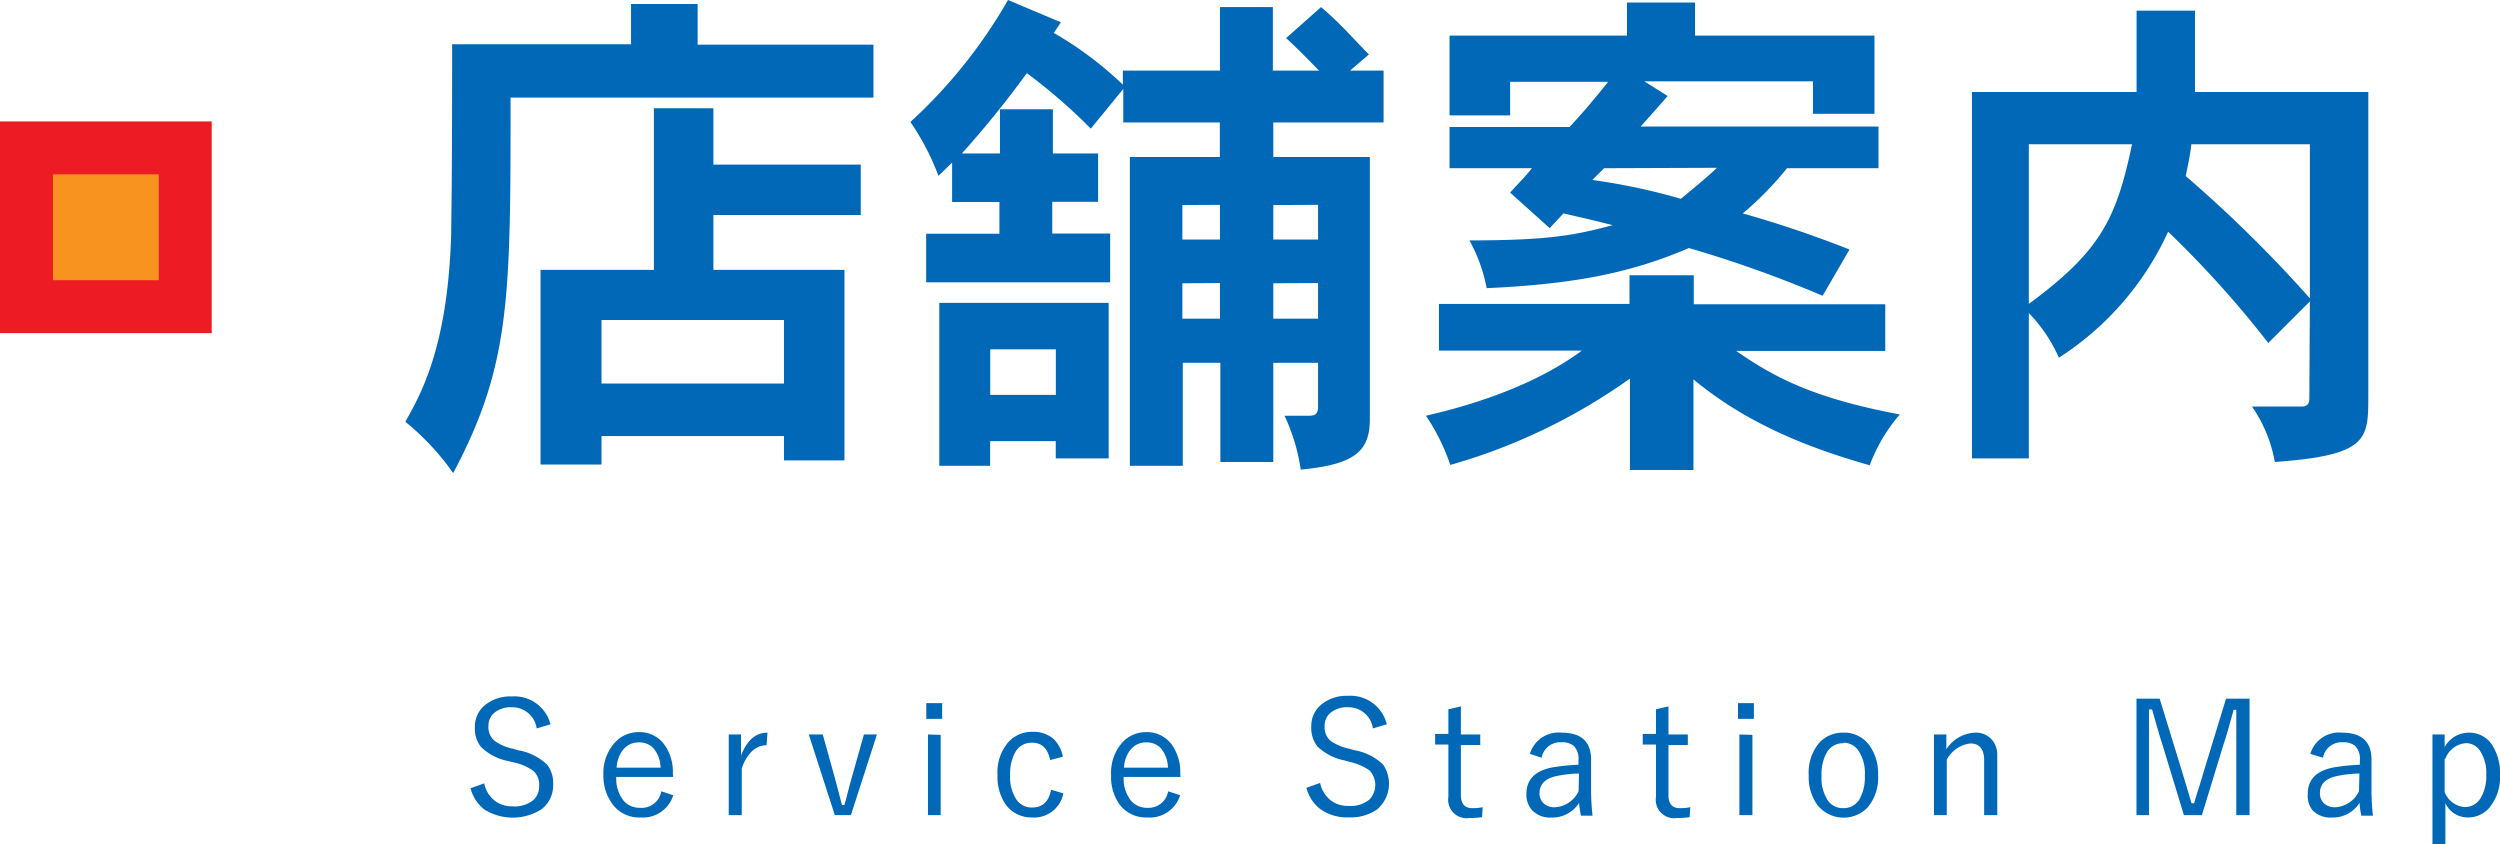
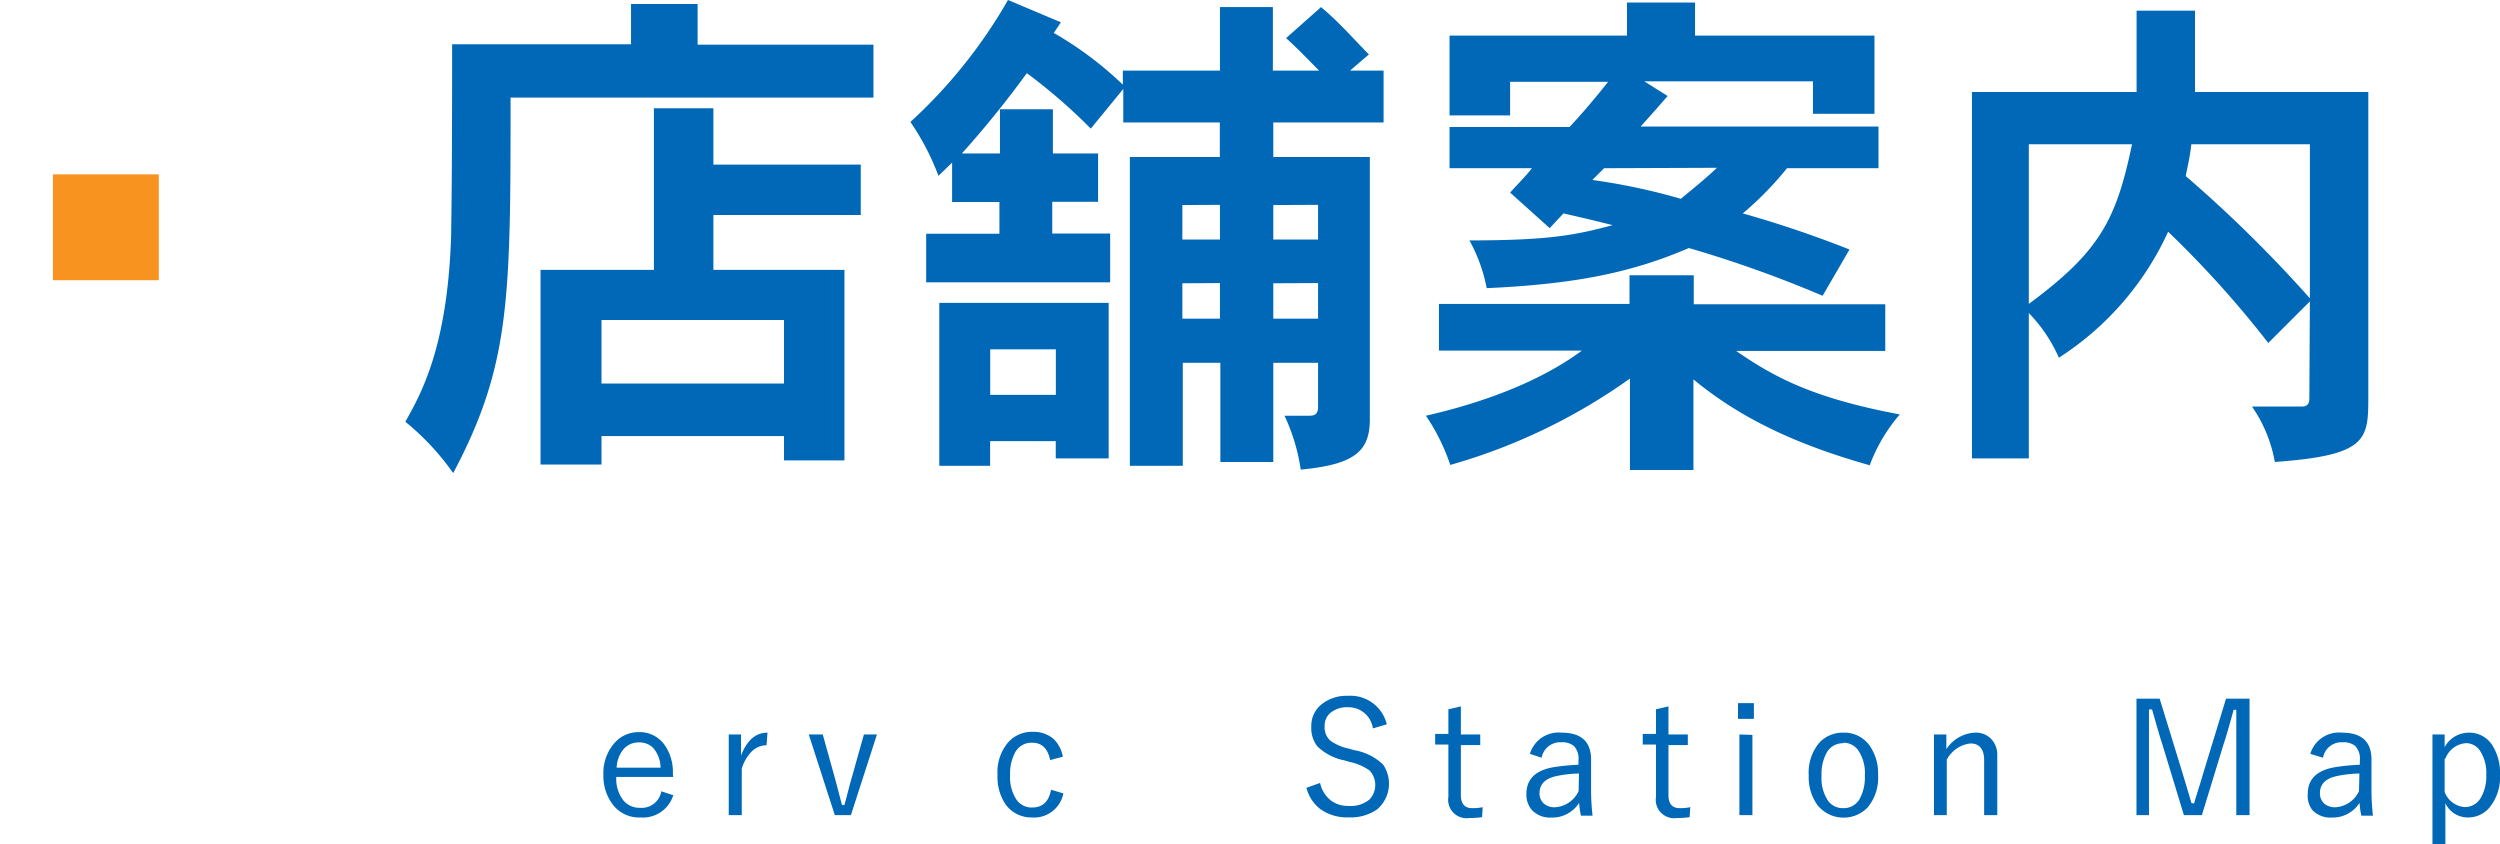
<svg xmlns="http://www.w3.org/2000/svg" viewBox="0 0 236.16 79.76">
  <defs>
    <style>.cls-1{fill:#0068b7;}.cls-2{fill:#ed1c24;}.cls-3{fill:#f7931e;}</style>
  </defs>
  <title>Asset 1</title>
  <g id="Layer_2" data-name="Layer 2">
    <g id="ヘッダー_フッター" data-name="ヘッダー・フッター">
      <path class="cls-1" d="M65.9.38V4.22H82.51v5H48.23c0,18.91,0,25.25-5.42,35.47a24.22,24.22,0,0,0-4.52-4.85c1.54-2.73,4-7.15,4.33-17.66,0-1.44.09-3.22.09-18h16.9V.38Zm1.49,9.85v5.32H81.31v4.76H67.39v5.18H79.77v18H74.06V41.19H56.82v2.69H51.06V25.49H61.77V10.23Zm-10.57,20v6H74.06v-6Z" />
      <path class="cls-1" d="M89.94,15.36l-1.29,1.25A23.5,23.5,0,0,0,86,11.52,47.68,47.68,0,0,0,95.22,0l5,2.11-.68,1A33.39,33.39,0,0,1,106.07,8V6.67h9.17v-6h5v6h4.37c-.86-.86-2-2.06-3.12-3.07L124.79.67c1.73,1.44,3.22,3.17,4.52,4.47l-1.78,1.53h3.17v4.9H120.28v3.26h9.12V39.6c0,3-1.39,4.28-6.53,4.76a17.9,17.9,0,0,0-1.53-5.09h2.35c.62,0,.82-.24.82-.87V34.27h-4.23v9.37h-5V34.27h-3.55V44h-5V14.83h8.5V11.57h-9.12V8.4l-3.07,3.75A52.35,52.35,0,0,0,97,6.91a94.88,94.88,0,0,1-6.14,7.59h3.6V10.32h5V14.5h4.27v4.56H99.4v3h5.47v4.61H87.49V22.08h6.92v-3H89.94Zm14.79,13.25V43.3h-5V41.67h-6.2V44h-4.8V28.61ZM93.54,33V37.3h6.2V33Zm18.15-13.63v3.26h3.55V19.35Zm0,7.39V30.1h3.55V26.74Zm8.59-7.39v3.26h4.23V19.35Zm0,7.39V30.1h4.23V26.74Z" />
      <path class="cls-1" d="M160,26v2.74h18.09v4.41H164c3.5,2.4,7.06,4.42,15.46,6a15.87,15.87,0,0,0-2.84,4.8c-6.62-1.87-12-4.27-16.65-8.11V44.4h-6V35.76A55.08,55.08,0,0,1,137,43.92a19.19,19.19,0,0,0-2.3-4.65c5.08-1.15,10.65-3.12,14.73-6.15H135.93V28.71h18V26ZM160.12.24V3.36h16.95v7.39h-5.81V7.68H155.32l2.21,1.39c-.67.77-1.63,1.87-2.55,2.88h22.47v3.94h-8.64a31.32,31.32,0,0,1-4.18,4.27,104,104,0,0,1,10.08,3.41l-2.54,4.37a112.64,112.64,0,0,0-12.63-4.51c-5.13,2.2-10.36,3.4-19.1,3.79a15.23,15.23,0,0,0-1.63-4.51c7.68,0,10.08-.53,13.53-1.44-1.72-.44-3.16-.77-4.65-1.11l-1.3,1.39-3.74-3.36c1.1-1.2,1.63-1.72,2.06-2.3h-7.78V12h11.33c1.4-1.49,2.64-3,3.65-4.27h-9.26v3.17h-5.72V3.36h16.76V.24Zm-8.59,15.65L150.42,17a59.29,59.29,0,0,1,8.36,1.78c1.05-.87,2.45-2,3.41-2.93Z" />
      <path class="cls-1" d="M218.2,28.47l-3.93,3.93a96.75,96.75,0,0,0-9.46-10.51,27.9,27.9,0,0,1-10.32,11.9,14.3,14.3,0,0,0-2.84-4.22V43.3h-5.37V8.69h15.55c0-2.16,0-4.37,0-7.68h5.52V8.69h16.37V37.44c0,4.08-.05,5.57-8.83,6.2a13.23,13.23,0,0,0-2.16-5.24h4.75c.48,0,.67-.28.67-.76Zm-26.55.24c6.77-5,8.26-8,9.75-15.08h-9.75ZM207,13.63c-.1,1-.34,2.07-.53,3A123.4,123.4,0,0,1,218.2,28.18V13.63Z" />
-       <path class="cls-1" d="M52,68.42l-1.3.39a2.33,2.33,0,0,0-2.34-2,2.45,2.45,0,0,0-1.7.55,1.59,1.59,0,0,0-.52,1.24A1.68,1.68,0,0,0,46.74,70a4.6,4.6,0,0,0,1.73.73l.47.14a5.23,5.23,0,0,1,2.74,1.36,2.76,2.76,0,0,1,.57,1.84,2.81,2.81,0,0,1-1.12,2.39,5.07,5.07,0,0,1-5.39,0,3.75,3.75,0,0,1-1.29-2L45.74,74a2.75,2.75,0,0,0,1.08,1.7,2.67,2.67,0,0,0,1.59.47,2.81,2.81,0,0,0,2-.61,1.76,1.76,0,0,0,.52-1.33,1.73,1.73,0,0,0-.55-1.41A5,5,0,0,0,48.44,72L48,71.89a5,5,0,0,1-2.56-1.33,2.74,2.74,0,0,1-.58-1.86,2.6,2.6,0,0,1,1-2.13,3.78,3.78,0,0,1,2.48-.78A3.51,3.51,0,0,1,52,68.42Z" />
      <path class="cls-1" d="M63.59,73.39H58.22a3.27,3.27,0,0,0,.7,2.26,2,2,0,0,0,1.55.66,1.88,1.88,0,0,0,2-1.56l1.13.37a3,3,0,0,1-3.1,2.1,3.11,3.11,0,0,1-2.6-1.2A4.45,4.45,0,0,1,57,73.23a4.31,4.31,0,0,1,1.07-3.07,3,3,0,0,1,2.25-1,2.88,2.88,0,0,1,2.43,1.17,4.39,4.39,0,0,1,.81,2.75Zm-1.19-.87a2.93,2.93,0,0,0-.69-1.86,1.82,1.82,0,0,0-1.34-.53,1.86,1.86,0,0,0-1.54.73,2.92,2.92,0,0,0-.58,1.66Z" />
      <path class="cls-1" d="M72.5,69.21l-.09,1.19A2,2,0,0,0,71,71a3.87,3.87,0,0,0-.93,1.61V77H68.84V69.38H70v2C70.56,69.92,71.39,69.21,72.5,69.21Z" />
      <path class="cls-1" d="M82.84,69.38,80.38,77H78.86L76.4,69.38h1.32l1.17,4.2.65,2.47h.22c.09-.29.21-.74.36-1.33s.23-.9.32-1.19l1.17-4.15Z" />
-       <path class="cls-1" d="M89,66.42v1.49h-1.5V66.42Zm-.14,3V77H87.66V69.38Z" />
      <path class="cls-1" d="M100.4,71.48l-1.2.32c-.22-1.1-.79-1.64-1.7-1.64a1.74,1.74,0,0,0-1.59.89,4.15,4.15,0,0,0-.49,2.15,3.82,3.82,0,0,0,.63,2.38,1.74,1.74,0,0,0,1.45.7c1,0,1.57-.56,1.79-1.68l1.16.35a2.82,2.82,0,0,1-3,2.27A3,3,0,0,1,95,76a4.64,4.64,0,0,1-.77-2.79,4.35,4.35,0,0,1,1-3.08,3,3,0,0,1,2.28-1,2.91,2.91,0,0,1,2,.66A3.07,3.07,0,0,1,100.4,71.48Z" />
-       <path class="cls-1" d="M111.52,73.39h-5.37a3.27,3.27,0,0,0,.7,2.26,2,2,0,0,0,1.55.66,1.88,1.88,0,0,0,1.95-1.56l1.13.37a3,3,0,0,1-3.1,2.1,3.11,3.11,0,0,1-2.6-1.2,4.45,4.45,0,0,1-.82-2.79A4.31,4.31,0,0,1,106,70.16a3,3,0,0,1,2.25-1,2.88,2.88,0,0,1,2.43,1.17,4.39,4.39,0,0,1,.81,2.75Zm-1.19-.87a2.93,2.93,0,0,0-.69-1.86,1.82,1.82,0,0,0-1.34-.53,1.86,1.86,0,0,0-1.54.73,2.92,2.92,0,0,0-.58,1.66Z" />
      <path class="cls-1" d="M131,68.42l-1.31.39a2.32,2.32,0,0,0-2.34-2,2.46,2.46,0,0,0-1.7.55,1.59,1.59,0,0,0-.52,1.24,1.68,1.68,0,0,0,.57,1.39,4.68,4.68,0,0,0,1.73.73l.48.14a5.23,5.23,0,0,1,2.74,1.36,3.2,3.2,0,0,1-.55,4.23,4.37,4.37,0,0,1-2.7.76,4.32,4.32,0,0,1-2.69-.79,3.7,3.7,0,0,1-1.3-2l1.29-.46a2.84,2.84,0,0,0,1.08,1.7,2.67,2.67,0,0,0,1.59.47,2.78,2.78,0,0,0,2-.61,2,2,0,0,0,0-2.74,5.16,5.16,0,0,0-1.93-.82l-.44-.13a5.07,5.07,0,0,1-2.56-1.33,2.79,2.79,0,0,1-.57-1.86,2.59,2.59,0,0,1,1-2.13,3.78,3.78,0,0,1,2.48-.78A3.52,3.52,0,0,1,131,68.42Z" />
      <path class="cls-1" d="M138,66.73v2.65h1.83v1H138v4.72c0,.83.36,1.24,1.06,1.24a4.48,4.48,0,0,0,1-.09l-.06.94a7,7,0,0,1-1.18.08,1.74,1.74,0,0,1-2-2V70.33h-1.25v-1h1.25V67Z" />
      <path class="cls-1" d="M144.52,71.21a2.83,2.83,0,0,1,3-2c1.85,0,2.78.85,2.78,2.55v2.8a21.2,21.2,0,0,0,.14,2.49h-1.1a8.76,8.76,0,0,1-.17-1.21,3,3,0,0,1-2.62,1.39,2.36,2.36,0,0,1-1.82-.69,2.21,2.21,0,0,1-.54-1.54q0-2.07,2.52-2.52a20.53,20.53,0,0,1,2.4-.24v-.4a1.77,1.77,0,0,0-.43-1.37,1.73,1.73,0,0,0-1.19-.35,1.77,1.77,0,0,0-1.86,1.46Zm4.64,1.86a11.21,11.21,0,0,0-2.13.24c-1.07.23-1.6.77-1.6,1.62a1.28,1.28,0,0,0,.43,1,1.54,1.54,0,0,0,1,.33,2.64,2.64,0,0,0,2.26-1.52Z" />
      <path class="cls-1" d="M157.61,66.73v2.65h1.83v1h-1.83v4.72c0,.83.35,1.24,1.06,1.24a4.48,4.48,0,0,0,1-.09l-.06.94a7,7,0,0,1-1.18.08,1.74,1.74,0,0,1-2-2V70.33h-1.25v-1h1.25V67Z" />
      <path class="cls-1" d="M165.68,66.42v1.49h-1.5V66.42Zm-.14,3V77h-1.23V69.38Z" />
      <path class="cls-1" d="M174.13,69.21a2.92,2.92,0,0,1,2.47,1.21,4.52,4.52,0,0,1,.81,2.78,4.36,4.36,0,0,1-1,3.09,3.16,3.16,0,0,1-4.75-.27,4.51,4.51,0,0,1-.8-2.77,4.37,4.37,0,0,1,1-3.09A3,3,0,0,1,174.13,69.21Zm0,1a1.73,1.73,0,0,0-1.58.9,4.17,4.17,0,0,0-.48,2.16,3.82,3.82,0,0,0,.62,2.38,1.69,1.69,0,0,0,1.42.69,1.71,1.71,0,0,0,1.57-.89,4.22,4.22,0,0,0,.48-2.18,3.85,3.85,0,0,0-.61-2.37A1.7,1.7,0,0,0,174.13,70.16Z" />
      <path class="cls-1" d="M183.86,69.38v1.39a3.42,3.42,0,0,1,2.68-1.56,2,2,0,0,1,1.61.65,2.21,2.21,0,0,1,.52,1.54V77h-1.24v-5.2c0-1-.43-1.57-1.29-1.57a2.91,2.91,0,0,0-2.24,1.53V77h-1.21V69.38Z" />
      <path class="cls-1" d="M212.5,66V77h-1.25V70.55l0-3.5H211c-.38,1.39-.7,2.52-1,3.41L208,77H206.3l-2-6.57c-.16-.47-.34-1.07-.55-1.81s-.38-1.36-.46-1.61H203c0,.16,0,.33,0,.51l0,3V77h-1.18V66h2.19l2,6.51.54,1.78c.19.66.35,1.19.47,1.59h.26c0-.17.4-1.28,1-3.34l2-6.54Z" />
      <path class="cls-1" d="M218.24,71.21a2.83,2.83,0,0,1,3-2c1.85,0,2.78.85,2.78,2.55v2.8a21.2,21.2,0,0,0,.14,2.49h-1.1a8.76,8.76,0,0,1-.17-1.21,3,3,0,0,1-2.62,1.39,2.36,2.36,0,0,1-1.82-.69A2.21,2.21,0,0,1,218,75q0-2.07,2.52-2.52a20.53,20.53,0,0,1,2.4-.24v-.4a1.77,1.77,0,0,0-.43-1.37,1.73,1.73,0,0,0-1.19-.35,1.77,1.77,0,0,0-1.86,1.46Zm4.64,1.86a11.21,11.21,0,0,0-2.13.24c-1.07.23-1.6.77-1.6,1.62a1.28,1.28,0,0,0,.43,1,1.54,1.54,0,0,0,1,.33,2.64,2.64,0,0,0,2.26-1.52Z" />
      <path class="cls-1" d="M230.93,69.38v1.2a2.6,2.6,0,0,1,2.27-1.37,2.56,2.56,0,0,1,2.22,1.17,4.86,4.86,0,0,1,.74,2.81,4.51,4.51,0,0,1-1,3.1,2.62,2.62,0,0,1-2,.93A2.34,2.34,0,0,1,231,75.88v3.88h-1.22V69.38Zm0,2.29v3.14a2.2,2.2,0,0,0,1.89,1.43,1.72,1.72,0,0,0,1.52-.87,3.89,3.89,0,0,0,.52-2.15,3.79,3.79,0,0,0-.63-2.36A1.61,1.61,0,0,0,233,70.2,2.24,2.24,0,0,0,231,71.67Z" />
-       <rect class="cls-2" y="11.47" width="20" height="20" />
      <rect class="cls-3" x="5" y="16.47" width="10" height="10" />
    </g>
  </g>
</svg>